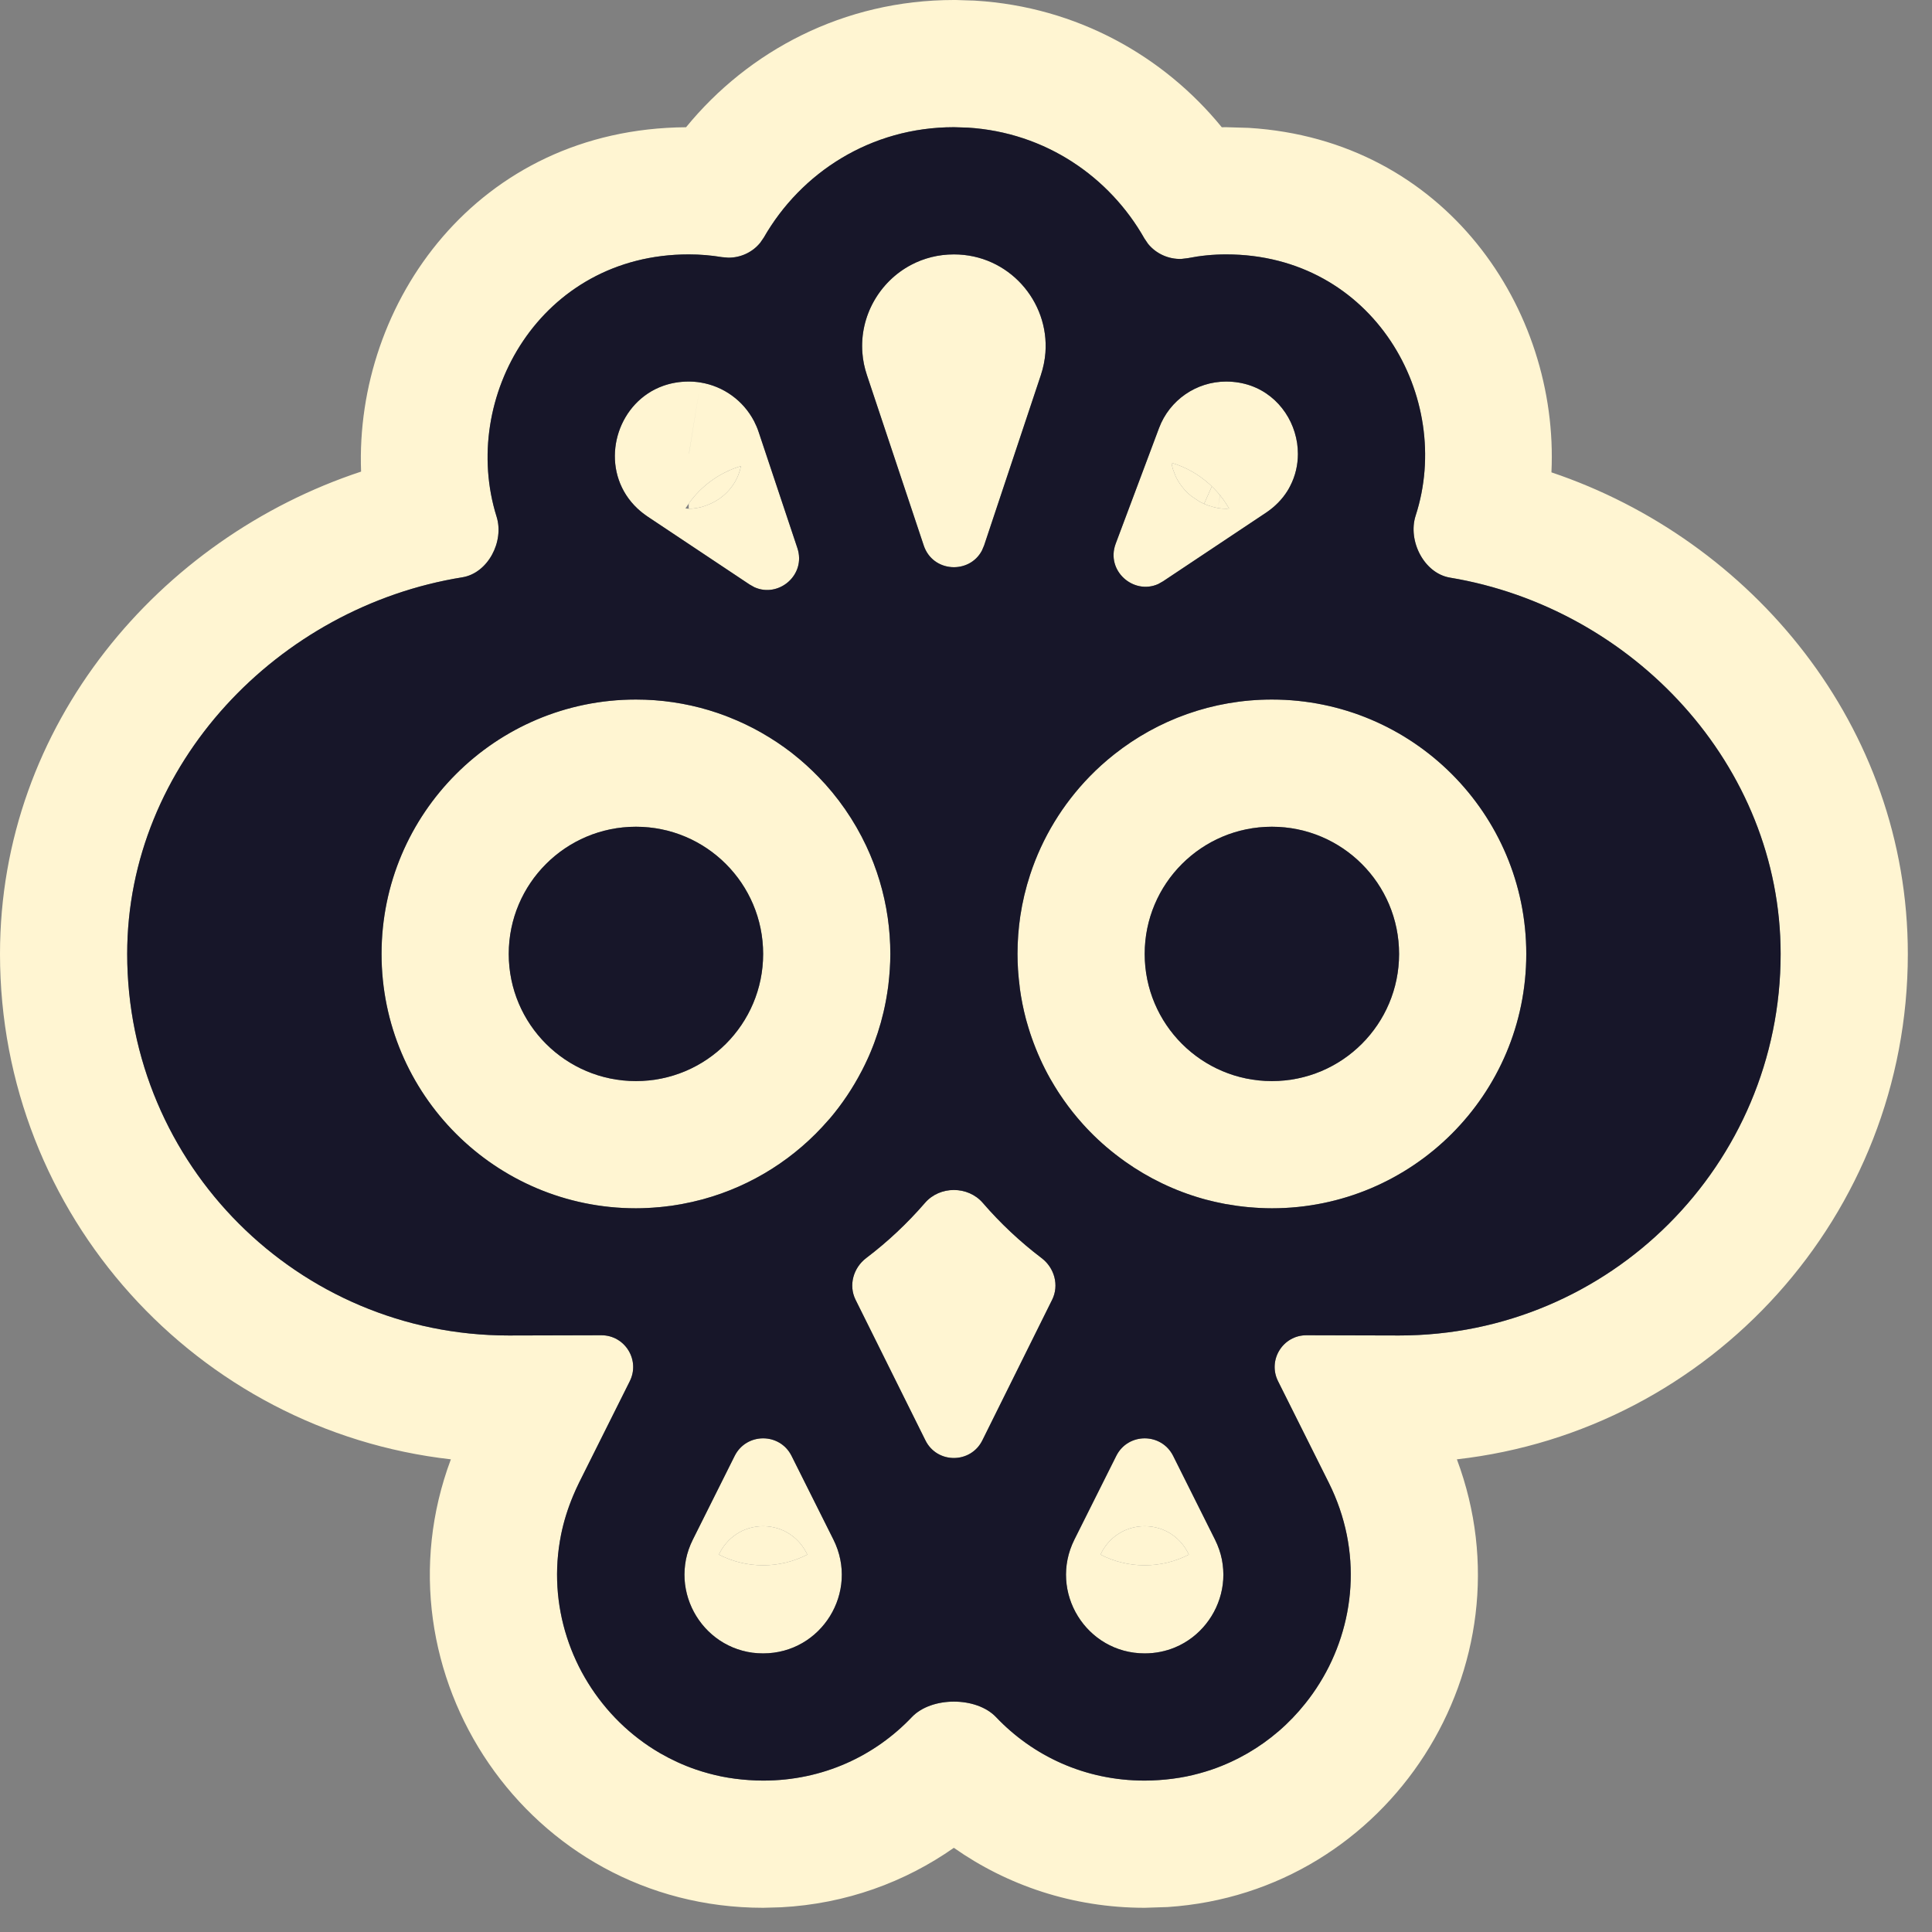
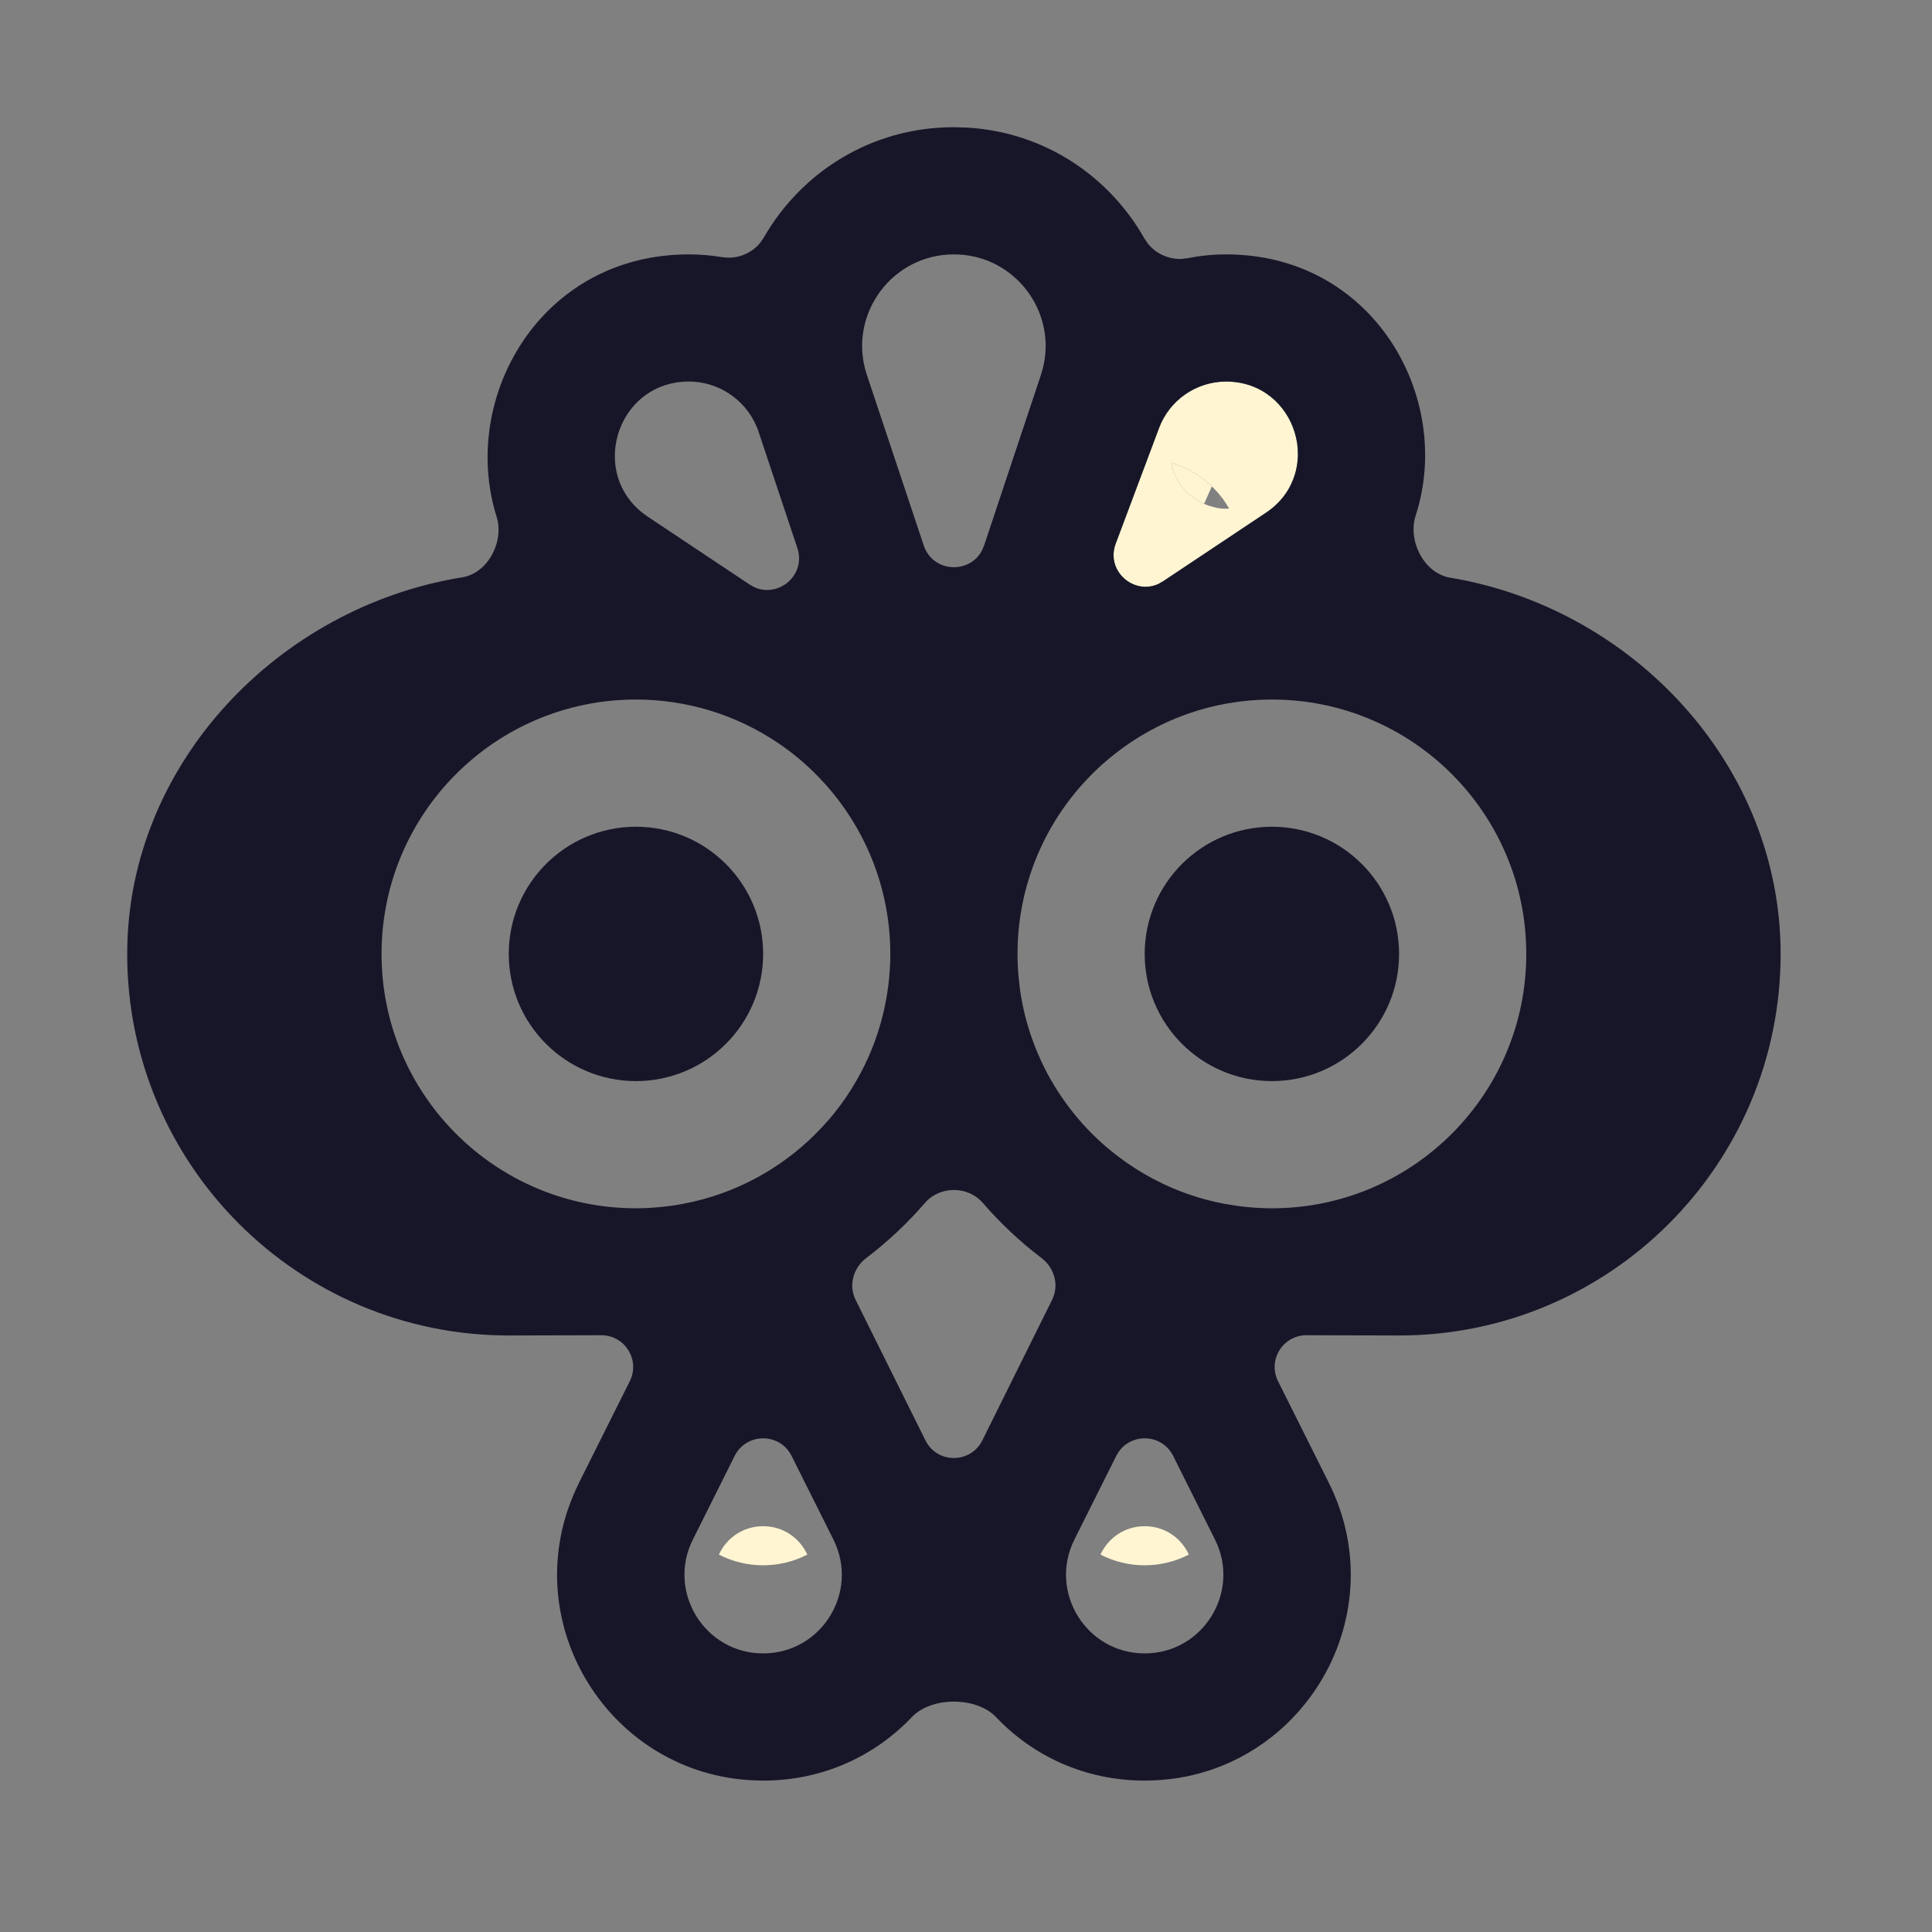
<svg xmlns="http://www.w3.org/2000/svg" fill="none" height="100%" overflow="visible" preserveAspectRatio="none" style="display: block;" viewBox="0 0 49 49" width="100%">
  <rect x="0" y="0" width="49" height="49" fill="#808080" stroke="none" />
  <g id="GrafikakasLogo (Stroke)">
    <path clip-rule="evenodd" d="M31.097 9.677C31.21 9.677 31.318 9.687 31.422 9.704C31.473 9.713 31.524 9.723 31.573 9.736C31.672 9.761 31.767 9.795 31.856 9.835C31.901 9.855 31.944 9.876 31.986 9.9C32.154 9.993 32.302 10.112 32.428 10.249C32.554 10.387 32.658 10.542 32.737 10.709C32.816 10.877 32.87 11.055 32.898 11.238C32.911 11.329 32.918 11.422 32.918 11.514C32.918 11.792 32.854 12.072 32.721 12.328C32.699 12.371 32.676 12.413 32.65 12.454C32.52 12.661 32.339 12.85 32.105 13.006L29.498 14.743L29.376 14.812C28.749 15.095 28.039 14.476 28.297 13.788L29.396 10.856C29.662 10.147 30.34 9.678 31.097 9.677ZM31.097 12.903C31.029 12.903 30.96 12.898 30.889 12.886C30.87 12.883 30.828 12.873 30.773 12.859C30.684 12.836 30.605 12.809 30.538 12.779C30.497 12.76 30.459 12.742 30.426 12.724L30.218 12.585C30.155 12.535 30.099 12.482 30.05 12.428C29.958 12.327 29.879 12.211 29.818 12.083L29.75 11.906C29.734 11.852 29.721 11.796 29.711 11.738C30.067 11.842 30.395 12.028 30.67 12.275L30.672 12.276C30.693 12.296 30.714 12.316 30.735 12.336C30.782 12.381 30.827 12.428 30.87 12.476L30.874 12.48C30.896 12.505 30.92 12.532 30.941 12.558L30.889 12.886L30.943 12.56C30.998 12.628 31.049 12.699 31.097 12.773V12.776L31.104 12.786C31.128 12.822 31.151 12.859 31.173 12.897C31.163 12.898 31.152 12.899 31.141 12.9C31.127 12.902 31.112 12.903 31.097 12.903Z" fill="#FFF5D2" fill-rule="evenodd" />
-     <path clip-rule="evenodd" d="M36.774 14.65C41.405 15.419 45.161 19.399 45.161 24.194C45.161 29.538 40.829 33.871 35.484 33.871L33.137 33.865C32.537 33.863 32.146 34.493 32.414 35.03L33.701 37.605C33.918 38.039 34.068 38.483 34.158 38.927C34.202 39.149 34.232 39.371 34.247 39.592C34.307 40.475 34.135 41.343 33.776 42.12C33.687 42.314 33.585 42.502 33.472 42.684C33.36 42.866 33.236 43.041 33.102 43.208C32.902 43.459 32.679 43.692 32.434 43.903C32.19 44.114 31.925 44.303 31.642 44.467C31.359 44.63 31.058 44.769 30.741 44.878C30.53 44.95 30.311 45.01 30.086 45.056C29.861 45.101 29.629 45.131 29.391 45.147C29.273 45.155 29.153 45.16 29.032 45.16C27.506 45.16 26.191 44.528 25.262 43.55C24.763 43.026 23.624 43.026 23.126 43.55C22.196 44.528 20.881 45.16 19.355 45.16C19.234 45.16 19.114 45.155 18.996 45.147C18.758 45.131 18.526 45.101 18.301 45.056C18.076 45.01 17.858 44.95 17.646 44.878C17.329 44.769 17.028 44.63 16.745 44.467C16.367 44.248 16.022 43.984 15.715 43.684C15.562 43.534 15.418 43.375 15.285 43.208C15.151 43.041 15.027 42.866 14.915 42.684C14.802 42.502 14.7 42.314 14.611 42.12C14.252 41.343 14.08 40.475 14.14 39.592C14.155 39.371 14.185 39.149 14.229 38.927C14.296 38.594 14.399 38.262 14.537 37.933C14.583 37.824 14.632 37.714 14.686 37.605L15.973 35.03C16.241 34.493 15.849 33.863 15.249 33.865C14.065 33.868 12.903 33.871 12.903 33.871C7.559 33.871 3.226 29.538 3.226 24.194C3.226 19.383 7.062 15.392 11.725 14.642C12.376 14.537 12.792 13.734 12.595 13.105C11.65 10.094 13.705 6.452 17.468 6.452C17.755 6.452 18.037 6.476 18.314 6.522L18.471 6.535C18.784 6.538 19.086 6.398 19.282 6.155L19.371 6.026C20.313 4.381 22.081 3.226 24.194 3.226L24.546 3.237C26.512 3.358 28.141 4.485 29.026 6.05L29.117 6.184C29.32 6.435 29.638 6.578 29.962 6.567L30.122 6.548C30.439 6.485 30.766 6.452 31.097 6.452C34.839 6.452 36.874 10.091 35.904 13.078C35.699 13.713 36.115 14.54 36.774 14.65ZM21.138 39.048L20.076 36.925C19.779 36.331 18.931 36.331 18.633 36.925L17.572 39.048C17.489 39.214 17.431 39.383 17.397 39.552C17.38 39.638 17.37 39.723 17.364 39.807C17.352 39.976 17.363 40.143 17.394 40.305C17.517 40.953 17.959 41.52 18.583 41.781C18.739 41.846 18.907 41.893 19.084 41.917C19.172 41.928 19.262 41.934 19.355 41.934C20.837 41.934 21.8 40.374 21.138 39.048ZM30.815 39.048L29.754 36.925C29.456 36.331 28.608 36.331 28.311 36.925L27.249 39.048C26.587 40.374 27.55 41.934 29.032 41.934C29.31 41.934 29.57 41.879 29.804 41.781C30.428 41.52 30.87 40.953 30.993 40.305C31.024 40.143 31.035 39.976 31.023 39.807C31.017 39.723 31.007 39.638 30.99 39.552C30.956 39.383 30.898 39.214 30.815 39.048ZM18.233 39.428C18.423 39.014 18.838 38.708 19.355 38.708C19.871 38.708 20.285 39.014 20.475 39.428C19.776 39.79 18.932 39.79 18.233 39.428ZM27.911 39.428C28.101 39.014 28.516 38.708 29.032 38.708C29.549 38.708 29.962 39.014 30.152 39.428C29.453 39.79 28.609 39.79 27.911 39.428ZM24.926 30.508C24.549 30.072 23.836 30.072 23.46 30.508C23.013 31.025 22.513 31.495 21.968 31.908C21.642 32.156 21.517 32.598 21.699 32.965L23.471 36.531C23.767 37.128 24.619 37.127 24.915 36.53L26.685 32.964C26.867 32.597 26.743 32.154 26.416 31.907C25.872 31.494 25.372 31.025 24.926 30.508ZM16.129 20.968C17.911 20.968 19.355 22.412 19.355 24.194C19.355 25.975 17.911 27.419 16.129 27.419C14.348 27.419 12.903 25.975 12.903 24.194C12.903 22.412 14.348 20.968 16.129 20.968ZM9.677 24.194C9.677 27.757 12.566 30.645 16.129 30.645C16.229 30.645 16.329 30.642 16.428 30.637C16.518 30.633 16.606 30.626 16.695 30.618L16.716 30.617C16.796 30.61 16.874 30.6 16.953 30.59C16.964 30.589 16.976 30.587 16.987 30.586C17.002 30.584 17.017 30.583 17.032 30.581C17.113 30.569 17.195 30.556 17.276 30.541L17.282 30.54C17.466 30.506 17.648 30.465 17.827 30.417L17.83 30.415H17.833C19.084 30.073 20.181 29.366 21.006 28.413C21.012 28.406 21.018 28.399 21.025 28.392C21.032 28.384 21.039 28.376 21.047 28.368C21.356 28.003 21.625 27.603 21.848 27.175L21.867 27.139C21.914 27.048 21.959 26.956 22.001 26.863C22.005 26.855 22.009 26.846 22.013 26.837C22.022 26.817 22.032 26.797 22.04 26.777C22.075 26.697 22.108 26.616 22.14 26.534C22.151 26.505 22.162 26.477 22.173 26.448C22.298 26.113 22.396 25.765 22.464 25.406C22.467 25.391 22.47 25.376 22.472 25.361C22.474 25.352 22.475 25.344 22.477 25.335C22.495 25.232 22.512 25.128 22.526 25.024L22.532 24.972C22.562 24.716 22.581 24.457 22.581 24.194C22.581 23.881 22.558 23.573 22.515 23.272C22.423 22.633 22.237 22.025 21.973 21.461C21.665 20.805 21.251 20.209 20.752 19.697C20.556 19.496 20.349 19.307 20.128 19.133C20.118 19.125 20.108 19.117 20.098 19.109C20.09 19.102 20.082 19.096 20.075 19.09C19.836 18.906 19.584 18.738 19.32 18.588C19.316 18.585 19.312 18.583 19.308 18.58C19.303 18.578 19.298 18.575 19.293 18.572C19.038 18.428 18.771 18.301 18.495 18.192C18.483 18.188 18.471 18.183 18.459 18.178C18.438 18.169 18.417 18.161 18.396 18.153C18.258 18.101 18.117 18.054 17.975 18.011L17.972 18.01C17.388 17.836 16.77 17.742 16.129 17.742C12.566 17.742 9.677 20.63 9.677 24.194ZM32.258 20.968C34.04 20.968 35.484 22.412 35.484 24.194C35.484 25.975 34.04 27.419 32.258 27.419C30.477 27.419 29.032 25.975 29.032 24.194C29.032 22.412 30.477 20.968 32.258 20.968ZM31.957 30.637C32.057 30.642 32.157 30.645 32.258 30.645C35.821 30.645 38.71 27.757 38.71 24.194C38.71 20.63 35.821 17.742 32.258 17.742C30.749 17.742 29.361 18.261 28.262 19.13C28.04 19.305 27.829 19.495 27.632 19.698C26.956 20.394 26.435 21.241 26.126 22.185C26.015 22.523 25.931 22.874 25.877 23.234C25.831 23.547 25.806 23.868 25.806 24.194C25.806 24.327 25.811 24.46 25.819 24.592C25.82 24.609 25.821 24.625 25.823 24.642C25.824 24.653 25.825 24.663 25.825 24.674C25.833 24.779 25.844 24.883 25.857 24.986C25.858 24.999 25.86 25.012 25.861 25.024C25.863 25.04 25.864 25.056 25.866 25.073C25.902 25.334 25.953 25.59 26.019 25.841C26.025 25.865 26.033 25.889 26.039 25.912C26.041 25.918 26.043 25.924 26.044 25.929C26.07 26.02 26.097 26.111 26.126 26.2C26.137 26.234 26.149 26.268 26.161 26.302C26.164 26.31 26.167 26.319 26.17 26.328C26.296 26.685 26.45 27.028 26.633 27.353C26.639 27.363 26.644 27.372 26.65 27.382C26.654 27.389 26.658 27.395 26.662 27.402C26.717 27.498 26.774 27.592 26.833 27.684C26.846 27.703 26.858 27.723 26.871 27.742C27.01 27.952 27.16 28.154 27.322 28.346C27.331 28.357 27.34 28.367 27.35 28.378C27.353 28.382 27.356 28.386 27.36 28.39C27.427 28.469 27.497 28.547 27.569 28.623C27.593 28.648 27.616 28.672 27.64 28.697C27.909 28.973 28.204 29.224 28.519 29.448L28.536 29.461C29.127 29.879 29.79 30.201 30.505 30.403C30.521 30.407 30.537 30.412 30.553 30.416C30.56 30.418 30.566 30.42 30.573 30.422C30.644 30.441 30.716 30.458 30.788 30.475L30.85 30.489C30.927 30.506 31.004 30.522 31.081 30.537L31.09 30.538C31.103 30.54 31.117 30.542 31.13 30.544C31.209 30.558 31.287 30.571 31.367 30.582C31.379 30.584 31.391 30.585 31.404 30.587C31.413 30.588 31.421 30.589 31.43 30.59C31.509 30.6 31.589 30.61 31.669 30.617C31.684 30.618 31.699 30.619 31.715 30.62L31.725 30.621C31.802 30.627 31.879 30.634 31.957 30.637ZM17.474 11.503L17.766 9.701L17.476 11.501L17.474 11.503ZM19.125 10.682C18.852 10.159 18.348 9.795 17.766 9.701C17.668 9.685 17.569 9.677 17.468 9.677C17.236 9.677 17.023 9.715 16.828 9.783C16.683 9.834 16.549 9.901 16.427 9.983C15.49 10.608 15.262 12.046 16.167 12.897C16.246 12.971 16.334 13.04 16.43 13.105L19.012 14.825L19.133 14.893C19.748 15.172 20.451 14.582 20.223 13.899L19.241 10.956C19.21 10.861 19.17 10.77 19.125 10.682ZM26.514 8.948C26.614 7.642 25.582 6.452 24.194 6.452C23.995 6.452 23.805 6.476 23.623 6.521C23.533 6.544 23.444 6.572 23.359 6.604C23.273 6.637 23.189 6.675 23.108 6.718C22.307 7.141 21.801 8.015 21.872 8.948C21.879 9.042 21.892 9.136 21.911 9.23C21.93 9.324 21.956 9.418 21.987 9.512L23.428 13.834C23.658 14.523 24.587 14.567 24.904 13.963L24.959 13.834L26.399 9.512C26.461 9.324 26.499 9.135 26.514 8.948ZM17.45 12.799C17.456 12.791 17.462 12.783 17.468 12.774V12.771C17.788 12.319 18.26 11.979 18.793 11.821C18.732 12.122 18.557 12.44 18.218 12.667C18.119 12.733 18.008 12.785 17.892 12.826L17.893 12.828C17.738 12.882 17.59 12.903 17.468 12.903C17.452 12.903 17.436 12.901 17.42 12.899C17.408 12.898 17.396 12.896 17.384 12.895C17.405 12.862 17.427 12.831 17.45 12.799ZM31.097 12.903C31.029 12.903 30.96 12.898 30.889 12.886L30.943 12.56C30.998 12.628 31.049 12.699 31.097 12.773V12.776L31.104 12.786C31.128 12.822 31.151 12.859 31.173 12.897C31.163 12.898 31.152 12.899 31.141 12.9C31.127 12.902 31.112 12.903 31.097 12.903ZM30.538 12.779C30.605 12.809 30.684 12.836 30.773 12.859C30.828 12.873 30.87 12.883 30.889 12.886L30.941 12.558C30.92 12.532 30.896 12.505 30.874 12.48L30.87 12.476C30.827 12.428 30.782 12.381 30.735 12.336L30.538 12.779ZM36.95 37.012C43.386 36.284 48.387 30.824 48.387 24.194C48.387 18.419 44.43 13.689 39.348 11.98C39.545 7.846 36.662 3.551 31.672 3.243L31.097 3.226C31.073 3.226 31.049 3.226 31.026 3.227C31.013 3.227 31 3.227 30.987 3.227C29.515 1.423 27.316 0.176 24.745 0.017L24.696 0.014L24.647 0.013L24.244 0H24.194C21.395 0 18.981 1.292 17.4 3.227C12.097 3.265 8.994 7.686 9.158 11.961C4.046 13.65 0 18.377 0 24.194C0 30.823 5 36.283 11.435 37.012C9.41 42.423 13.39 48.385 19.355 48.386L19.812 48.373C21.46 48.286 22.955 47.733 24.192 46.865C25.542 47.813 27.202 48.386 29.032 48.386L29.615 48.367C35.253 47.993 38.909 42.245 36.95 37.012Z" fill="#FFF5D2" fill-rule="evenodd" />
    <path d="M30.538 12.779L30.735 12.336C30.714 12.316 30.693 12.296 30.672 12.276L30.67 12.275C30.395 12.028 30.067 11.842 29.711 11.738C29.721 11.796 29.734 11.852 29.75 11.906L29.818 12.083C29.879 12.211 29.958 12.327 30.05 12.428C30.099 12.482 30.155 12.535 30.218 12.585L30.426 12.724C30.459 12.742 30.497 12.76 30.538 12.779Z" fill="#FFF5D2" />
-     <path d="M17.468 12.774V12.903C17.59 12.903 17.738 12.882 17.893 12.828L17.892 12.826C18.008 12.785 18.119 12.733 18.218 12.667C18.557 12.44 18.732 12.122 18.793 11.821C18.26 11.979 17.788 12.319 17.468 12.771V12.774Z" fill="#FFF5D2" />
    <path d="M29.032 38.708C28.516 38.708 28.101 39.014 27.911 39.428C28.609 39.79 29.453 39.79 30.152 39.428C29.962 39.014 29.549 38.708 29.032 38.708Z" fill="#FFF5D2" />
    <path d="M19.355 38.708C18.838 38.708 18.423 39.014 18.233 39.428C18.932 39.79 19.776 39.79 20.475 39.428C20.285 39.014 19.871 38.708 19.355 38.708Z" fill="#FFF5D2" />
    <path clip-rule="evenodd" d="M45.161 24.194C45.161 19.399 41.405 15.419 36.774 14.65C36.115 14.54 35.699 13.713 35.904 13.078C36.874 10.091 34.839 6.452 31.097 6.452C30.766 6.452 30.439 6.485 30.122 6.548L29.962 6.567C29.638 6.578 29.32 6.435 29.117 6.184L29.026 6.05C28.141 4.485 26.512 3.358 24.546 3.237L24.194 3.226C22.081 3.226 20.313 4.381 19.371 6.026L19.282 6.155C19.086 6.398 18.784 6.538 18.471 6.535L18.314 6.522C18.037 6.476 17.755 6.452 17.468 6.452C13.705 6.452 11.65 10.094 12.595 13.105C12.792 13.734 12.376 14.537 11.725 14.642C7.062 15.392 3.226 19.383 3.226 24.194C3.226 29.538 7.559 33.871 12.903 33.871C12.903 33.871 14.065 33.868 15.249 33.865C15.849 33.863 16.241 34.493 15.973 35.03L14.686 37.605C14.632 37.714 14.583 37.824 14.537 37.933C14.399 38.262 14.296 38.594 14.229 38.927C14.185 39.149 14.155 39.371 14.14 39.592C14.08 40.475 14.252 41.343 14.611 42.12C14.7 42.314 14.802 42.502 14.915 42.684C15.027 42.866 15.151 43.041 15.285 43.208C15.418 43.375 15.562 43.534 15.715 43.684C16.022 43.984 16.367 44.248 16.745 44.467C17.028 44.63 17.329 44.769 17.646 44.878C17.858 44.95 18.076 45.01 18.301 45.056C18.526 45.101 18.758 45.131 18.996 45.147C19.114 45.155 19.234 45.16 19.355 45.16C20.881 45.16 22.196 44.528 23.126 43.55C23.624 43.026 24.763 43.026 25.262 43.55C26.191 44.528 27.506 45.16 29.032 45.16C29.153 45.16 29.273 45.155 29.391 45.147C29.629 45.131 29.861 45.101 30.086 45.056C30.311 45.01 30.53 44.95 30.741 44.878C31.058 44.769 31.359 44.63 31.642 44.467C31.925 44.303 32.19 44.114 32.434 43.903C32.679 43.692 32.902 43.459 33.102 43.208C33.236 43.041 33.36 42.866 33.472 42.684C33.585 42.502 33.687 42.314 33.776 42.12C34.135 41.343 34.307 40.475 34.247 39.592C34.232 39.371 34.202 39.149 34.158 38.927C34.068 38.483 33.918 38.039 33.701 37.605L32.414 35.03C32.146 34.493 32.537 33.863 33.137 33.865L35.484 33.871C40.829 33.871 45.161 29.538 45.161 24.194ZM20.076 36.925C19.779 36.331 18.931 36.331 18.633 36.925L17.572 39.048C17.489 39.214 17.431 39.383 17.397 39.552C17.38 39.638 17.37 39.723 17.364 39.807C17.352 39.976 17.363 40.143 17.394 40.305C17.517 40.953 17.959 41.52 18.583 41.781C18.739 41.846 18.907 41.893 19.084 41.917C19.172 41.928 19.262 41.934 19.355 41.934C20.837 41.934 21.8 40.374 21.138 39.048L20.076 36.925ZM29.754 36.925C29.456 36.331 28.608 36.331 28.311 36.925L27.249 39.048C26.587 40.374 27.55 41.934 29.032 41.934C29.31 41.934 29.57 41.879 29.804 41.781C30.428 41.52 30.87 40.953 30.993 40.305C31.024 40.143 31.035 39.976 31.023 39.807C31.017 39.723 31.007 39.638 30.99 39.552C30.956 39.383 30.898 39.214 30.815 39.048L29.754 36.925ZM24.926 30.508C24.549 30.072 23.836 30.072 23.46 30.508C23.013 31.025 22.513 31.495 21.968 31.908C21.642 32.156 21.517 32.598 21.699 32.965L23.471 36.531C23.767 37.128 24.619 37.127 24.915 36.53L26.685 32.964C26.867 32.597 26.743 32.154 26.416 31.907C25.872 31.494 25.372 31.025 24.926 30.508ZM16.129 30.645C12.566 30.645 9.677 27.757 9.677 24.194C9.677 20.63 12.566 17.742 16.129 17.742C16.77 17.742 17.388 17.836 17.972 18.01L17.975 18.011C18.117 18.054 18.258 18.101 18.396 18.153C18.417 18.161 18.438 18.169 18.459 18.178L18.495 18.192C18.771 18.301 19.038 18.428 19.293 18.572L19.308 18.58L19.32 18.588C19.584 18.738 19.836 18.906 20.075 19.09L20.098 19.109L20.128 19.133C20.349 19.307 20.556 19.496 20.752 19.697C21.251 20.209 21.665 20.805 21.973 21.461C22.237 22.025 22.423 22.633 22.515 23.272C22.558 23.573 22.581 23.881 22.581 24.194C22.581 24.457 22.562 24.716 22.532 24.972L22.526 25.024C22.512 25.128 22.495 25.232 22.477 25.335L22.472 25.361C22.47 25.376 22.467 25.391 22.464 25.406C22.396 25.765 22.298 26.113 22.173 26.448C22.162 26.477 22.151 26.505 22.14 26.534C22.108 26.616 22.075 26.697 22.04 26.777C22.032 26.797 22.022 26.817 22.013 26.837L22.001 26.863C21.959 26.956 21.914 27.048 21.867 27.139L21.848 27.175C21.625 27.603 21.356 28.003 21.047 28.368C21.039 28.376 21.032 28.384 21.025 28.392C21.018 28.399 21.012 28.406 21.006 28.413C20.181 29.366 19.084 30.073 17.833 30.415H17.83L17.827 30.417C17.648 30.465 17.466 30.506 17.282 30.54L17.276 30.541C17.195 30.556 17.113 30.569 17.032 30.581C17.017 30.583 17.002 30.584 16.987 30.586L16.953 30.59C16.874 30.6 16.796 30.61 16.716 30.617L16.695 30.618C16.606 30.626 16.518 30.633 16.428 30.637C16.329 30.642 16.229 30.645 16.129 30.645ZM32.258 30.645C32.157 30.645 32.057 30.642 31.957 30.637C31.879 30.634 31.802 30.627 31.725 30.621L31.715 30.62C31.699 30.619 31.684 30.618 31.669 30.617C31.589 30.61 31.509 30.6 31.43 30.59L31.404 30.587L31.367 30.582C31.287 30.571 31.209 30.558 31.13 30.544C31.117 30.542 31.103 30.54 31.09 30.538L31.081 30.537C31.004 30.522 30.927 30.506 30.85 30.489L30.788 30.475C30.716 30.458 30.644 30.441 30.573 30.422L30.553 30.416L30.505 30.403C29.79 30.201 29.127 29.879 28.536 29.461L28.519 29.448C28.204 29.224 27.909 28.973 27.64 28.697C27.616 28.672 27.593 28.648 27.569 28.623C27.497 28.547 27.427 28.469 27.36 28.39L27.35 28.378L27.322 28.346C27.16 28.154 27.01 27.952 26.871 27.742C26.858 27.723 26.846 27.703 26.833 27.684C26.774 27.592 26.717 27.498 26.662 27.402L26.65 27.382L26.633 27.353C26.45 27.028 26.296 26.685 26.17 26.328L26.161 26.302C26.149 26.268 26.137 26.234 26.126 26.2C26.097 26.111 26.07 26.02 26.044 25.929L26.039 25.912C26.033 25.889 26.025 25.865 26.019 25.841C25.953 25.59 25.902 25.334 25.866 25.073C25.864 25.056 25.863 25.04 25.861 25.024C25.86 25.012 25.858 24.999 25.857 24.986C25.844 24.883 25.833 24.779 25.825 24.674L25.823 24.642C25.821 24.625 25.82 24.609 25.819 24.592C25.811 24.46 25.806 24.327 25.806 24.194C25.806 23.868 25.831 23.547 25.877 23.234C25.931 22.874 26.015 22.523 26.126 22.185C26.435 21.241 26.956 20.394 27.632 19.698C27.829 19.495 28.04 19.305 28.262 19.13C29.361 18.261 30.749 17.742 32.258 17.742C35.821 17.742 38.71 20.63 38.71 24.194C38.71 27.757 35.821 30.645 32.258 30.645ZM17.766 9.701C18.348 9.795 18.852 10.159 19.125 10.682C19.17 10.77 19.21 10.861 19.241 10.956L20.223 13.899C20.451 14.582 19.748 15.172 19.133 14.893L19.012 14.825L16.43 13.105C16.334 13.04 16.246 12.971 16.167 12.897C15.262 12.046 15.49 10.608 16.427 9.983C16.549 9.901 16.683 9.834 16.828 9.783C17.023 9.715 17.236 9.677 17.468 9.677C17.569 9.677 17.668 9.685 17.766 9.701ZM31.422 9.704C31.318 9.687 31.21 9.677 31.097 9.677C30.34 9.678 29.662 10.147 29.396 10.856L28.297 13.788C28.039 14.476 28.749 15.095 29.376 14.812L29.498 14.743L32.105 13.006C32.339 12.85 32.52 12.661 32.65 12.454C32.676 12.413 32.699 12.371 32.721 12.328C32.854 12.072 32.918 11.792 32.918 11.514C32.918 11.422 32.911 11.329 32.898 11.238C32.87 11.055 32.816 10.877 32.737 10.709C32.658 10.542 32.554 10.387 32.428 10.249C32.302 10.112 32.154 9.993 31.986 9.9C31.944 9.876 31.901 9.855 31.856 9.835C31.767 9.795 31.672 9.761 31.573 9.736C31.524 9.723 31.473 9.713 31.422 9.704ZM26.514 8.948C26.614 7.642 25.582 6.452 24.194 6.452C23.995 6.452 23.805 6.476 23.623 6.521C23.533 6.544 23.444 6.572 23.359 6.604C23.273 6.637 23.189 6.675 23.108 6.718C22.307 7.141 21.801 8.015 21.872 8.948C21.879 9.042 21.892 9.136 21.911 9.23C21.93 9.324 21.956 9.418 21.987 9.512L23.428 13.834C23.658 14.523 24.587 14.567 24.904 13.963L24.959 13.834L26.399 9.512C26.461 9.324 26.499 9.135 26.514 8.948Z" fill="#171629" fill-rule="evenodd" />
    <path d="M35.484 24.194C35.484 22.412 34.04 20.968 32.258 20.968C30.477 20.968 29.032 22.412 29.032 24.194C29.032 25.975 30.477 27.419 32.258 27.419C34.04 27.419 35.484 25.975 35.484 24.194Z" fill="#171629" />
    <path d="M19.355 24.194C19.355 22.412 17.911 20.968 16.129 20.968C14.348 20.968 12.903 22.412 12.903 24.194C12.903 25.975 14.348 27.419 16.129 27.419C17.911 27.419 19.355 25.975 19.355 24.194Z" fill="#171629" />
  </g>
</svg>